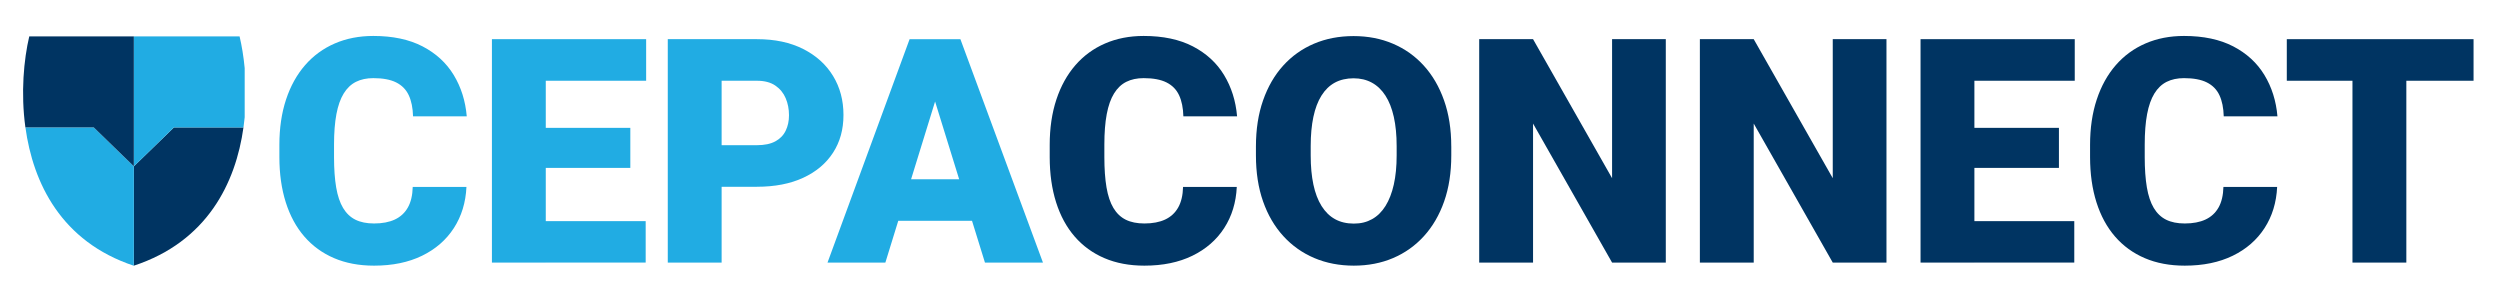
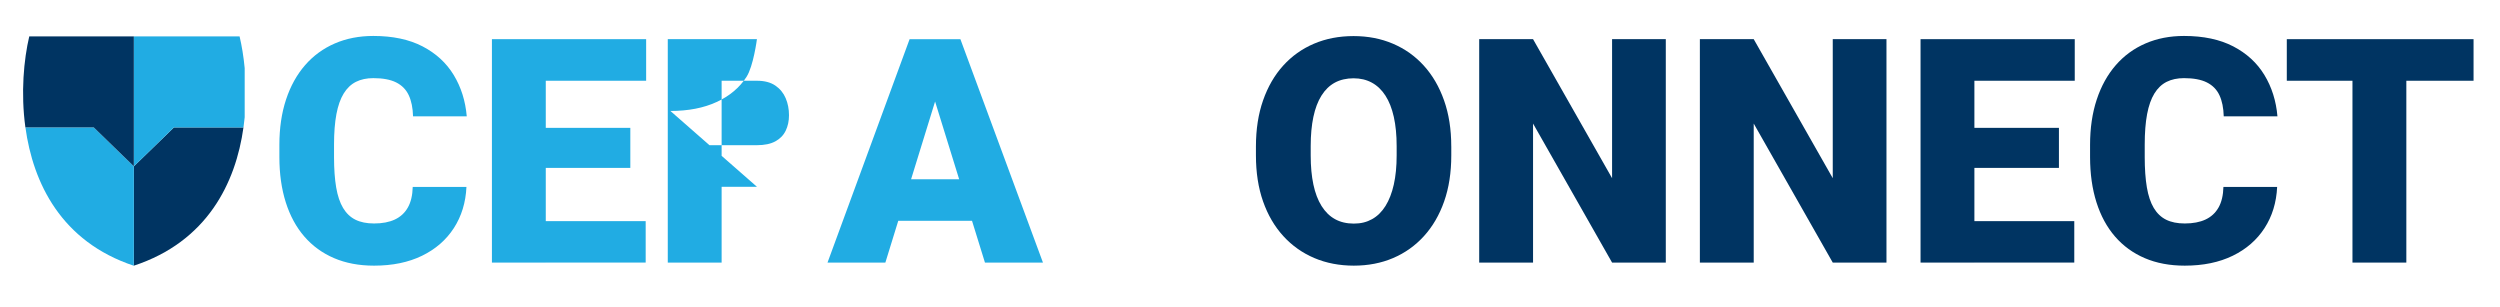
<svg xmlns="http://www.w3.org/2000/svg" id="Layer_1" data-name="Layer 1" viewBox="0 0 1281.76 157.31">
  <defs>
    <style>
      .cls-1 {
        fill: none;
      }

      .cls-2 {
        fill: #003462;
      }

      .cls-3 {
        fill: #21ace3;
      }
    </style>
  </defs>
  <g>
    <path class="cls-3" d="M211.61,95.84h27.54c-.37,7.97-2.52,15-6.45,21.09-3.94,6.08-9.38,10.82-16.33,14.2-6.95,3.38-15.14,5.07-24.59,5.07-7.66,0-14.49-1.28-20.49-3.85-6.01-2.57-11.09-6.27-15.26-11.09s-7.34-10.67-9.52-17.55c-2.17-6.87-3.27-14.61-3.27-23.21v-6.22c0-8.6,1.14-16.35,3.42-23.25,2.28-6.9,5.54-12.77,9.76-17.62,4.22-4.85,9.29-8.56,15.23-11.13,5.93-2.57,12.51-3.85,19.75-3.85,9.96,0,18.38,1.78,25.25,5.35,6.87,3.57,12.2,8.46,15.97,14.67,3.78,6.22,6.01,13.28,6.69,21.2h-27.54c-.11-4.3-.84-7.91-2.2-10.82-1.36-2.91-3.51-5.1-6.45-6.57-2.94-1.47-6.85-2.2-11.72-2.2-3.41,0-6.37.63-8.89,1.89-2.51,1.26-4.62,3.25-6.29,5.98-1.68,2.73-2.92,6.25-3.74,10.58-.81,4.33-1.22,9.54-1.22,15.62v6.37c0,6.08.37,11.28,1.1,15.58.74,4.3,1.91,7.82,3.54,10.54s3.74,4.73,6.33,6.02c2.6,1.29,5.78,1.93,9.56,1.93,4.2,0,7.74-.67,10.62-2.01,2.88-1.34,5.11-3.38,6.68-6.14,1.57-2.75,2.41-6.28,2.52-10.58Z" />
    <path class="cls-3" d="M279.82,20.08v114.55h-27.61V20.08h27.61ZM331.28,20.08v21.32h-61.29v-21.32h61.29ZM323.17,65.55v20.53h-53.18v-20.53h53.18ZM331.04,113.38v21.24h-61.05v-21.24h61.05Z" />
-     <path class="cls-3" d="M388.08,95.76h-28.48v-21.32h28.48c3.88,0,7.03-.66,9.44-1.97s4.18-3.13,5.31-5.47c1.13-2.33,1.69-4.97,1.69-7.9,0-3.15-.56-6.06-1.69-8.73s-2.9-4.84-5.31-6.49c-2.41-1.65-5.56-2.48-9.44-2.48h-18.1v93.23h-27.61V20.08h45.71c9.18,0,17.08,1.68,23.72,5.04,6.64,3.36,11.74,7.96,15.3,13.8,3.57,5.85,5.35,12.52,5.35,20.02s-1.79,13.85-5.35,19.35c-3.57,5.51-8.67,9.8-15.3,12.86-6.63,3.07-14.54,4.6-23.72,4.6Z" />
+     <path class="cls-3" d="M388.08,95.76h-28.48v-21.32h28.48c3.88,0,7.03-.66,9.44-1.97s4.18-3.13,5.31-5.47c1.13-2.33,1.69-4.97,1.69-7.9,0-3.15-.56-6.06-1.69-8.73s-2.9-4.84-5.31-6.49c-2.41-1.65-5.56-2.48-9.44-2.48h-18.1v93.23h-27.61V20.08h45.71s-1.79,13.85-5.35,19.35c-3.57,5.51-8.67,9.8-15.3,12.86-6.63,3.07-14.54,4.6-23.72,4.6Z" />
    <path class="cls-3" d="M481.86,44.15l-27.93,90.48h-29.66l42.09-114.55h18.8l-3.31,24.07ZM503.89,91.9v21.32h-58.77v-21.32h58.77ZM504.99,134.63l-28.01-90.48-3.62-24.07h19.04l42.33,114.55h-29.74Z" />
  </g>
-   <path class="cls-2" d="M606.56,95.84h27.54c-.37,7.97-2.52,15-6.45,21.09-3.94,6.08-9.38,10.82-16.33,14.2-6.95,3.38-15.14,5.07-24.59,5.07-7.66,0-14.49-1.28-20.49-3.85-6.01-2.57-11.09-6.27-15.26-11.09s-7.34-10.67-9.52-17.55c-2.17-6.87-3.27-14.61-3.27-23.21v-6.22c0-8.6,1.14-16.35,3.42-23.25,2.28-6.9,5.54-12.77,9.76-17.62,4.22-4.85,9.29-8.56,15.23-11.13,5.93-2.57,12.51-3.85,19.75-3.85,9.96,0,18.38,1.78,25.25,5.35,6.87,3.57,12.2,8.46,15.97,14.67,3.78,6.22,6.01,13.28,6.69,21.2h-27.54c-.11-4.3-.84-7.91-2.2-10.82-1.36-2.91-3.51-5.1-6.45-6.57-2.94-1.47-6.85-2.2-11.72-2.2-3.41,0-6.37.63-8.89,1.89-2.51,1.26-4.62,3.25-6.29,5.98-1.68,2.73-2.92,6.25-3.74,10.58s-1.22,9.54-1.22,15.62v6.37c0,6.08.37,11.28,1.1,15.58.74,4.3,1.91,7.82,3.54,10.54s3.74,4.73,6.33,6.02c2.6,1.29,5.78,1.93,9.56,1.93,4.2,0,7.74-.67,10.62-2.01,2.88-1.34,5.11-3.38,6.68-6.14,1.57-2.75,2.41-6.28,2.52-10.58Z" />
  <path class="cls-2" d="M744.08,75.07v4.64c0,8.76-1.22,16.62-3.66,23.56s-5.89,12.87-10.35,17.78c-4.46,4.91-9.73,8.65-15.81,11.25-6.08,2.6-12.8,3.9-20.14,3.9s-14.15-1.3-20.26-3.9c-6.11-2.6-11.41-6.34-15.89-11.25s-7.95-10.83-10.39-17.78c-2.44-6.95-3.66-14.8-3.66-23.56v-4.64c0-8.76,1.22-16.62,3.66-23.6,2.44-6.97,5.87-12.92,10.31-17.82,4.43-4.9,9.7-8.65,15.81-11.25,6.11-2.6,12.86-3.9,20.26-3.9s14.07,1.3,20.18,3.9c6.11,2.6,11.4,6.35,15.85,11.25,4.46,4.91,7.92,10.85,10.38,17.82,2.47,6.98,3.7,14.84,3.7,23.6ZM716.07,79.71v-4.8c0-5.66-.49-10.66-1.46-14.99-.97-4.33-2.4-7.96-4.29-10.89s-4.21-5.15-6.96-6.65c-2.75-1.5-5.89-2.24-9.4-2.24s-6.87.75-9.6,2.24c-2.73,1.49-5.01,3.71-6.85,6.65-1.84,2.94-3.21,6.57-4.13,10.89-.92,4.33-1.38,9.32-1.38,14.99v4.8c0,5.62.46,10.58,1.38,14.91.92,4.33,2.31,7.98,4.17,10.97,1.86,2.99,4.17,5.25,6.92,6.77,2.75,1.52,5.97,2.28,9.64,2.28s6.63-.76,9.36-2.28c2.73-1.52,5.02-3.78,6.89-6.77,1.86-2.99,3.28-6.65,4.25-10.97.97-4.33,1.46-9.29,1.46-14.91Z" />
  <path class="cls-2" d="M854.06,20.08v114.55h-27.54l-40.52-71.28v71.28h-27.61V20.08h27.61l40.52,71.28V20.08h27.54Z" />
  <path class="cls-2" d="M967.2,20.08v114.55h-27.54l-40.52-71.28v71.28h-27.61V20.08h27.61l40.52,71.28V20.08h27.54Z" />
  <path class="cls-2" d="M1012.28,20.08v114.55h-27.61V20.08h27.61ZM1063.73,20.08v21.32h-61.29v-21.32h61.29ZM1055.62,65.55v20.53h-53.18v-20.53h53.18ZM1063.49,113.38v21.24h-61.05v-21.24h61.05Z" />
  <path class="cls-2" d="M1139.96,95.84h27.54c-.37,7.97-2.52,15-6.45,21.09-3.94,6.08-9.38,10.82-16.33,14.2-6.95,3.38-15.14,5.07-24.59,5.07-7.66,0-14.49-1.28-20.49-3.85-6.01-2.57-11.09-6.27-15.26-11.09-4.17-4.82-7.34-10.67-9.52-17.55-2.17-6.87-3.27-14.61-3.27-23.21v-6.22c0-8.6,1.14-16.35,3.42-23.25s5.54-12.77,9.76-17.62c4.22-4.85,9.29-8.56,15.23-11.13,5.93-2.57,12.51-3.85,19.75-3.85,9.96,0,18.38,1.78,25.25,5.35,6.87,3.57,12.2,8.46,15.97,14.67,3.78,6.22,6.01,13.28,6.69,21.2h-27.54c-.11-4.3-.84-7.91-2.2-10.82-1.36-2.91-3.51-5.1-6.45-6.57-2.94-1.47-6.85-2.2-11.72-2.2-3.41,0-6.37.63-8.89,1.89-2.51,1.26-4.62,3.25-6.29,5.98-1.68,2.73-2.92,6.25-3.74,10.58s-1.22,9.54-1.22,15.62v6.37c0,6.08.37,11.28,1.1,15.58.74,4.3,1.91,7.82,3.54,10.54s3.74,4.73,6.33,6.02c2.6,1.29,5.78,1.93,9.56,1.93,4.2,0,7.74-.67,10.62-2.01,2.88-1.34,5.11-3.38,6.68-6.14,1.57-2.75,2.41-6.28,2.52-10.58Z" />
  <path class="cls-2" d="M1268.2,20.08v21.32h-95.75v-21.32h95.75ZM1233.74,20.08v114.55h-27.62V20.08h27.62Z" />
  <g>
    <path class="cls-1" d="M68.59,136.24s.02,0,.04-.01v-10.1l-.04,10.11Z" />
    <path class="cls-1" d="M68.62,18.66h54.21c-.02-.06-.03-.13-.04-.2H15.05c-.02.06-.03.13-.04.2h53.62Z" />
    <path class="cls-1" d="M125.46,60.13c.85-8.86.72-17.45,0-25.17v25.17Z" />
    <path class="cls-2" d="M68.62,85.28v40.84l-.04,10.11c37.63-12.35,52.29-42.43,56.25-70.92h-35.64l-20.57,19.97Z" />
    <path class="cls-3" d="M68.62,85.28l-20.57-19.97H13.03c3.91,28.51,18.36,58.58,55.56,70.93h0s0,0,0,0l.04-10.11v-40.84Z" />
    <path class="cls-3" d="M68.62,59.5v25.78l20.57-19.97h35.64c.24-1.74.45-3.47.62-5.18v-25.17c-.57-6.06-1.5-11.59-2.62-16.3h-54.21v40.84Z" />
    <path class="cls-2" d="M68.62,85.28V18.66H15c-2.79,11.87-4.41,28.96-1.98,46.65h35.03l20.57,19.97Z" />
  </g>
</svg>